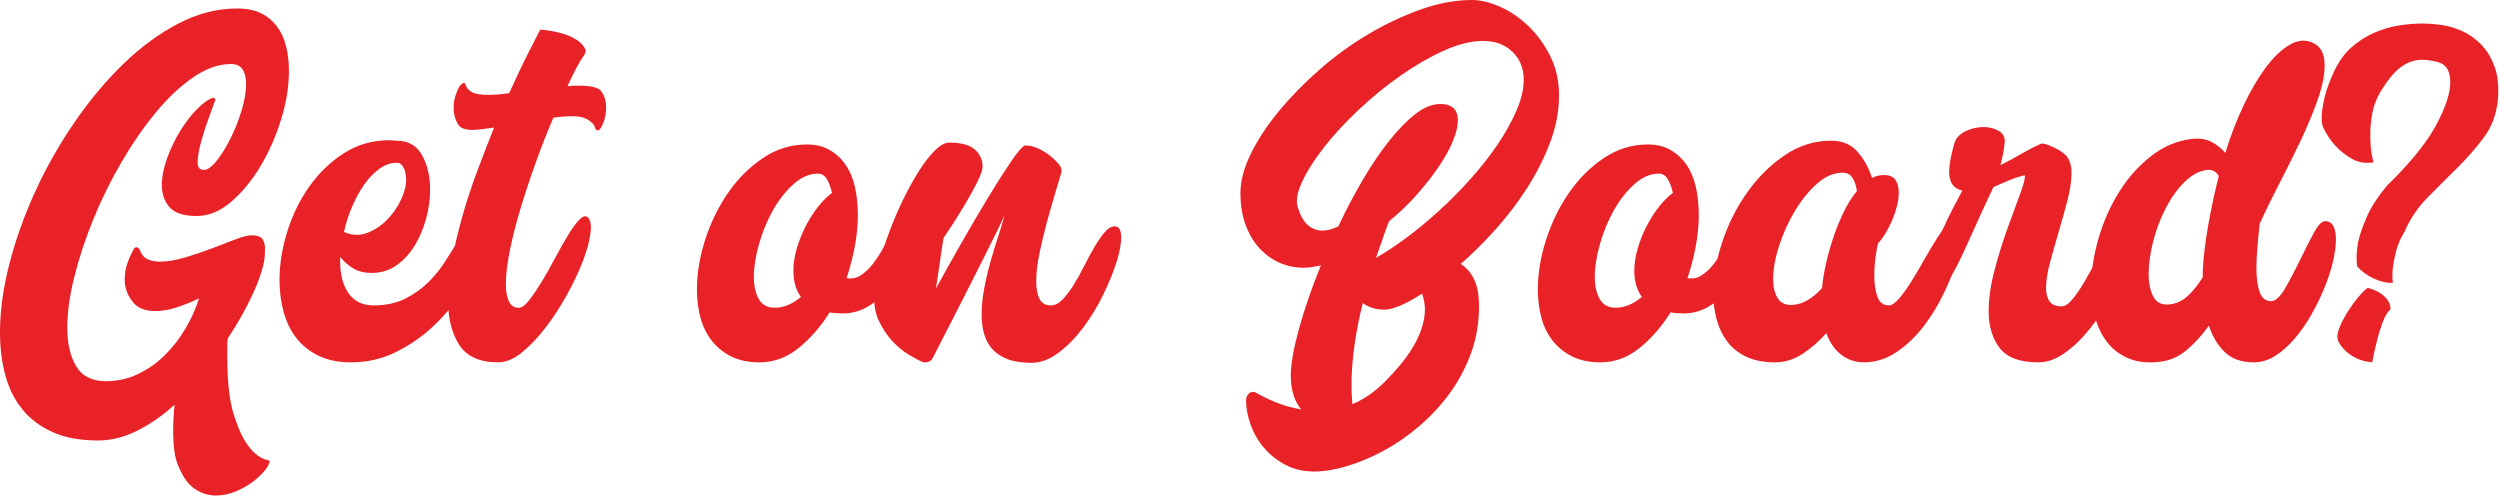
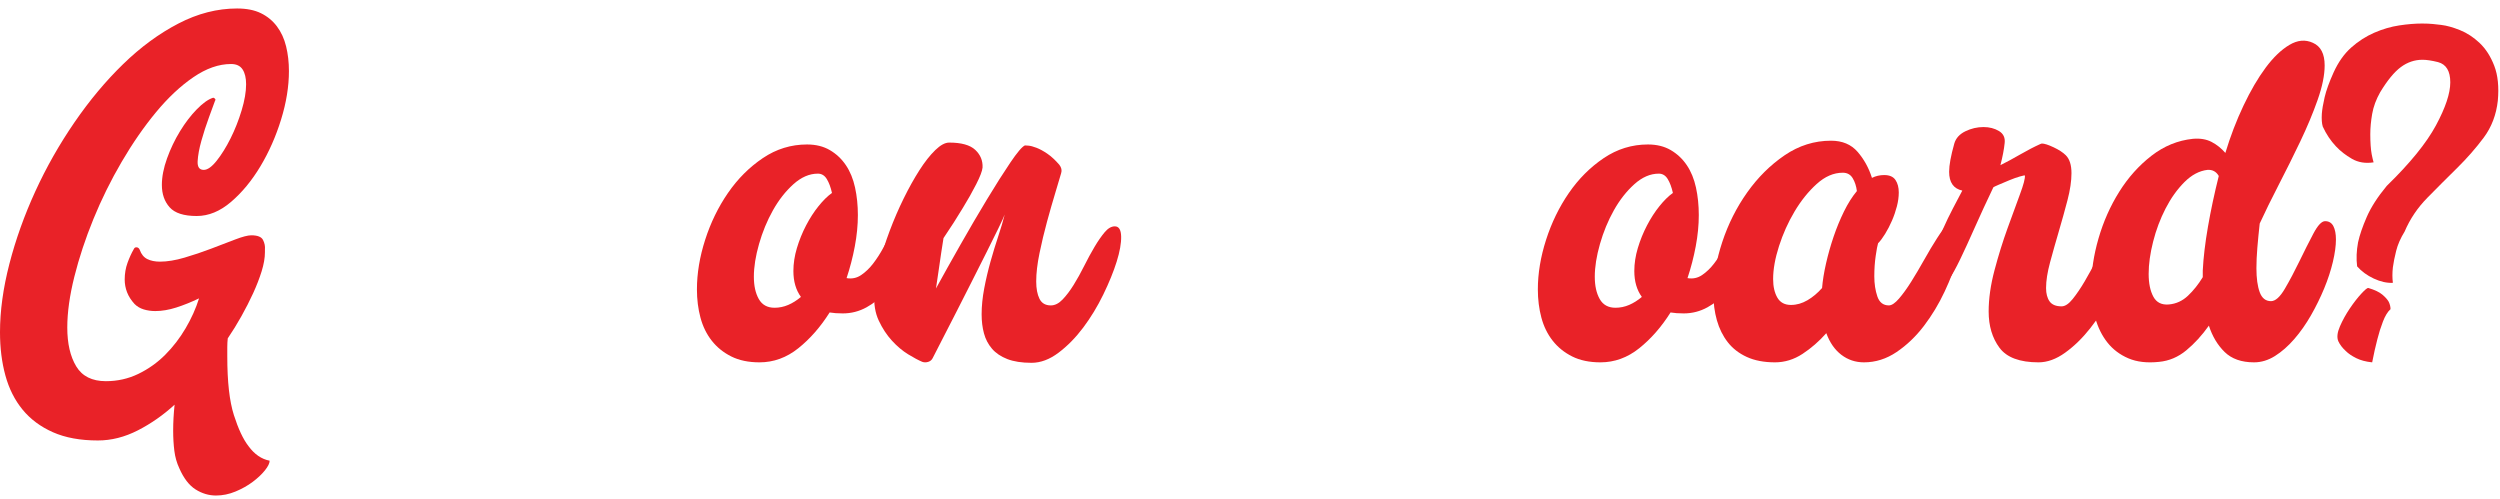
<svg xmlns="http://www.w3.org/2000/svg" width="100%" height="100%" viewBox="0 0 541 108" version="1.1" xml:space="preserve" style="fill-rule:evenodd;clip-rule:evenodd;stroke-linejoin:round;stroke-miterlimit:2;">
  <g>
    <path d="M49.185,77.189c0,5.431 0.475,9.64 1.426,12.627c0.95,2.987 2.003,5.228 3.157,6.721c1.289,1.765 2.817,2.818 4.582,3.157c0,0.543 -0.339,1.239 -1.018,2.088c-0.679,0.848 -1.562,1.68 -2.648,2.495c-1.086,0.814 -2.325,1.51 -3.717,2.087c-1.391,0.577 -2.8,0.866 -4.226,0.866c-1.561,-0 -3.038,-0.442 -4.43,-1.324c-1.391,-0.883 -2.562,-2.41 -3.513,-4.583c-0.543,-1.154 -0.899,-2.41 -1.069,-3.767c-0.17,-1.358 -0.255,-2.818 -0.255,-4.379c0,-1.765 0.102,-3.632 0.306,-5.601c-2.444,2.24 -5.092,4.09 -7.943,5.55c-2.851,1.46 -5.737,2.189 -8.656,2.189c-3.802,0 -7.043,-0.594 -9.725,-1.782c-2.681,-1.188 -4.871,-2.817 -6.568,-4.888c-1.697,-2.07 -2.936,-4.531 -3.717,-7.383c-0.781,-2.851 -1.171,-5.974 -1.171,-9.368c0,-4.617 0.68,-9.555 2.04,-14.817c1.36,-5.261 3.23,-10.489 5.609,-15.682c2.38,-5.194 5.202,-10.166 8.467,-14.919c3.264,-4.752 6.783,-8.961 10.557,-12.627c3.774,-3.666 7.751,-6.585 11.933,-8.757c4.183,-2.173 8.416,-3.259 12.7,-3.259c2.04,-0 3.757,0.339 5.151,1.018c1.393,0.679 2.549,1.63 3.468,2.852c0.918,1.222 1.581,2.664 1.988,4.328c0.408,1.663 0.612,3.445 0.612,5.346c0,3.326 -0.566,6.823 -1.698,10.488c-1.133,3.666 -2.626,7.044 -4.479,10.133c-1.854,3.089 -3.969,5.652 -6.347,7.688c-2.377,2.037 -4.855,3.055 -7.435,3.055c-2.783,0 -4.735,-0.628 -5.855,-1.884c-1.121,-1.256 -1.681,-2.868 -1.681,-4.837c0,-1.765 0.374,-3.683 1.121,-5.753c0.746,-2.071 1.68,-4.023 2.8,-5.856c1.12,-1.833 2.325,-3.411 3.615,-4.735c1.29,-1.324 2.444,-2.155 3.462,-2.495c0.136,-0.068 0.289,-0.017 0.459,0.153c0.169,0.17 0.186,0.322 0.051,0.458c-0.272,0.747 -0.713,1.952 -1.324,3.615c-0.611,1.664 -1.154,3.344 -1.63,5.041c-0.475,1.697 -0.746,3.174 -0.814,4.43c-0.068,1.256 0.373,1.884 1.324,1.884c0.814,-0 1.748,-0.662 2.8,-1.986c1.052,-1.324 2.054,-2.936 3.004,-4.837c0.95,-1.901 1.748,-3.921 2.393,-6.059c0.645,-2.139 0.967,-4.023 0.967,-5.652c0,-1.358 -0.254,-2.427 -0.763,-3.208c-0.509,-0.78 -1.341,-1.171 -2.495,-1.171c-2.648,0 -5.363,0.951 -8.147,2.852c-2.783,1.9 -5.482,4.429 -8.095,7.586c-2.614,3.157 -5.092,6.738 -7.434,10.743c-2.342,4.006 -4.379,8.13 -6.11,12.373c-1.731,4.243 -3.106,8.401 -4.124,12.475c-1.019,4.073 -1.528,7.739 -1.528,10.997c0,3.463 0.645,6.263 1.935,8.402c1.29,2.138 3.428,3.207 6.415,3.207c2.512,0 4.854,-0.526 7.027,-1.578c2.172,-1.052 4.107,-2.427 5.804,-4.124c1.697,-1.697 3.174,-3.615 4.43,-5.754c1.256,-2.138 2.223,-4.294 2.902,-6.466c-1.697,0.815 -3.343,1.476 -4.939,1.986c-1.595,0.509 -3.106,0.763 -4.531,0.763c-0.883,0 -1.714,-0.118 -2.495,-0.356c-0.781,-0.238 -1.443,-0.628 -1.986,-1.171c-0.747,-0.815 -1.29,-1.663 -1.629,-2.546c-0.34,-0.882 -0.509,-1.799 -0.509,-2.749c-0,-1.29 0.203,-2.495 0.611,-3.615c0.407,-1.121 0.848,-2.088 1.323,-2.903c0.136,-0.339 0.357,-0.492 0.662,-0.458c0.306,0.034 0.527,0.221 0.662,0.56c0.34,0.951 0.883,1.612 1.63,1.986c0.746,0.373 1.663,0.56 2.749,0.56c1.562,-0 3.327,-0.289 5.295,-0.866c1.969,-0.577 3.887,-1.222 5.754,-1.934c1.867,-0.713 3.598,-1.375 5.193,-1.986c1.596,-0.611 2.767,-0.917 3.514,-0.917c1.357,0 2.206,0.34 2.545,1.019c0.34,0.679 0.476,1.357 0.408,2.036l-0,0.611c-0,1.222 -0.238,2.597 -0.713,4.125c-0.475,1.527 -1.086,3.105 -1.833,4.735c-0.747,1.629 -1.595,3.292 -2.546,4.99c-0.95,1.697 -1.935,3.292 -2.953,4.786c-0.068,0.611 -0.102,1.239 -0.102,1.884l0,2.087Z" style="fill:#e92228;fill-rule:nonzero;" />
-     <path d="M103.767,48.472c0.747,0.34 1.053,1.324 0.917,2.953c-0.136,1.63 -0.662,3.548 -1.578,5.754c-0.917,2.206 -2.224,4.566 -3.921,7.077c-1.697,2.512 -3.7,4.803 -6.008,6.874c-2.308,2.071 -4.905,3.802 -7.79,5.194c-2.886,1.391 -6.025,2.087 -9.42,2.087c-2.715,0 -5.058,-0.475 -7.026,-1.426c-1.969,-0.95 -3.581,-2.24 -4.837,-3.869c-1.256,-1.63 -2.173,-3.53 -2.75,-5.703c-0.577,-2.172 -0.865,-4.447 -0.865,-6.823c-0,-3.394 0.56,-6.89 1.68,-10.488c1.12,-3.598 2.715,-6.857 4.786,-9.776c2.071,-2.919 4.565,-5.313 7.485,-7.179c2.919,-1.867 6.177,-2.801 9.776,-2.801c0.339,0 0.628,0.017 0.865,0.051c0.238,0.034 0.492,0.051 0.764,0.051c2.512,-0 4.345,1.052 5.499,3.157c1.154,2.104 1.731,4.582 1.731,7.434c0,2.036 -0.289,4.124 -0.866,6.262c-0.577,2.139 -1.391,4.074 -2.444,5.805c-1.052,1.731 -2.359,3.157 -3.92,4.277c-1.562,1.12 -3.361,1.68 -5.397,1.68c-1.63,-0 -2.987,-0.34 -4.074,-1.018c-1.086,-0.679 -2.002,-1.494 -2.749,-2.444c-0.068,1.425 0.017,2.766 0.255,4.022c0.237,1.256 0.645,2.376 1.222,3.36c0.577,0.985 1.34,1.749 2.291,2.292c0.95,0.543 2.104,0.814 3.462,0.814c2.648,0 4.939,-0.492 6.874,-1.476c1.935,-0.985 3.615,-2.19 5.041,-3.615c1.425,-1.426 2.647,-2.953 3.665,-4.583c1.019,-1.629 1.935,-3.089 2.75,-4.379c0.815,-1.289 1.578,-2.291 2.291,-3.004c0.713,-0.712 1.477,-0.899 2.291,-0.56Zm-18.024,-13.238c-1.222,0 -2.427,0.424 -3.615,1.273c-1.188,0.849 -2.274,1.969 -3.259,3.36c-0.984,1.392 -1.867,2.988 -2.647,4.787c-0.781,1.799 -1.375,3.649 -1.782,5.549c1.697,0.747 3.36,0.815 4.989,0.204c1.63,-0.611 3.089,-1.578 4.379,-2.902c1.29,-1.324 2.308,-2.817 3.055,-4.481c0.747,-1.663 1.086,-3.14 1.019,-4.429c-0.068,-1.019 -0.255,-1.799 -0.561,-2.343c-0.305,-0.543 -0.661,-0.882 -1.069,-1.018l-0.509,0Z" style="fill:#e92228;fill-rule:nonzero;" />
-     <path d="M129.938,19.552c0.815,0.95 1.222,2.172 1.222,3.666c0,1.29 -0.22,2.461 -0.662,3.513c-0.441,1.052 -0.831,1.545 -1.171,1.477c-0.339,-0.068 -0.56,-0.34 -0.661,-0.815c-0.102,-0.475 -0.662,-1.018 -1.681,-1.629c-0.747,-0.408 -1.799,-0.611 -3.157,-0.611c-1.222,-0 -2.579,0.101 -4.073,0.305c-1.29,2.987 -2.546,6.178 -3.768,9.572c-1.222,3.395 -2.325,6.721 -3.309,9.98c-0.985,3.259 -1.765,6.314 -2.342,9.165c-0.577,2.851 -0.866,5.295 -0.866,7.332c0,1.561 0.221,2.8 0.662,3.717c0.441,0.916 1.137,1.375 2.088,1.375c0.678,-0 1.442,-0.544 2.291,-1.63c0.848,-1.086 1.748,-2.41 2.698,-3.971c0.951,-1.562 1.901,-3.242 2.852,-5.041c0.95,-1.799 1.867,-3.428 2.749,-4.888c0.883,-1.46 1.697,-2.597 2.444,-3.411c0.747,-0.815 1.358,-1.053 1.833,-0.713c0.679,0.475 0.917,1.595 0.713,3.36c-0.204,1.765 -0.747,3.802 -1.629,6.11c-0.883,2.308 -2.037,4.752 -3.463,7.332c-1.425,2.58 -2.97,4.956 -4.633,7.128c-1.663,2.173 -3.378,3.972 -5.143,5.398c-1.765,1.425 -3.462,2.138 -5.091,2.138c-4.006,0 -6.823,-1.256 -8.452,-3.768c-1.63,-2.512 -2.444,-5.77 -2.444,-9.776c-0,-2.647 0.288,-5.499 0.865,-8.554c0.577,-3.055 1.324,-6.211 2.241,-9.47c0.916,-3.259 1.985,-6.517 3.207,-9.776c1.222,-3.259 2.444,-6.415 3.666,-9.47c-0.95,0.135 -1.816,0.254 -2.596,0.356c-0.781,0.102 -1.511,0.153 -2.19,0.153c-1.493,-0 -2.478,-0.374 -2.953,-1.12c-0.679,-1.087 -1.018,-2.309 -1.018,-3.666c-0,-0.951 0.135,-1.833 0.407,-2.648c0.272,-0.815 0.543,-1.46 0.815,-1.935c0.135,-0.203 0.356,-0.424 0.662,-0.662c0.305,-0.237 0.526,-0.186 0.661,0.153c0.34,1.018 1.036,1.68 2.088,1.986c1.052,0.305 2.563,0.39 4.532,0.254c0.339,0 0.746,-0.034 1.222,-0.101c0.475,-0.068 1.018,-0.136 1.629,-0.204c1.629,-3.598 3.072,-6.619 4.328,-9.063c1.256,-2.444 2.053,-4.006 2.393,-4.685c0.407,0 1.052,0.068 1.935,0.204c0.882,0.136 1.816,0.34 2.8,0.611c0.984,0.272 1.918,0.662 2.8,1.171c0.883,0.509 1.562,1.137 2.037,1.884c0.34,0.475 0.34,0.984 0,1.528c-0.543,0.746 -1.12,1.697 -1.731,2.851c-0.611,1.154 -1.256,2.478 -1.935,3.971c1.697,-0.135 3.191,-0.135 4.481,0c1.29,0.136 2.172,0.442 2.647,0.917Z" style="fill:#e92228;fill-rule:nonzero;" />
    <path d="M196.435,48.167c0.475,0.339 0.73,1.052 0.764,2.138c0.034,1.087 -0.153,2.342 -0.56,3.768c-0.408,1.426 -1.036,2.953 -1.884,4.583c-0.849,1.629 -1.867,3.122 -3.055,4.48c-1.188,1.358 -2.58,2.478 -4.175,3.361c-1.596,0.882 -3.31,1.324 -5.143,1.324c-0.543,-0 -1.052,-0.017 -1.527,-0.051c-0.475,-0.034 -0.917,-0.085 -1.324,-0.153c-1.969,3.123 -4.226,5.702 -6.772,7.739c-2.546,2.037 -5.346,3.055 -8.401,3.055c-2.376,0 -4.413,-0.424 -6.11,-1.273c-1.697,-0.848 -3.106,-1.986 -4.226,-3.411c-1.12,-1.426 -1.935,-3.089 -2.444,-4.99c-0.509,-1.901 -0.764,-3.938 -0.764,-6.11c0,-3.462 0.594,-7.043 1.782,-10.743c1.188,-3.7 2.835,-7.078 4.939,-10.133c2.105,-3.055 4.616,-5.566 7.536,-7.535c2.919,-1.969 6.11,-2.953 9.572,-2.953c1.901,-0 3.547,0.407 4.939,1.222c1.392,0.814 2.546,1.9 3.462,3.258c0.917,1.358 1.579,2.97 1.986,4.837c0.407,1.867 0.611,3.853 0.611,5.958c-0,2.172 -0.221,4.429 -0.662,6.771c-0.441,2.343 -1.035,4.634 -1.782,6.874c1.154,0.204 2.206,-0.017 3.157,-0.662c0.95,-0.645 1.816,-1.476 2.596,-2.495c0.781,-1.018 1.494,-2.121 2.139,-3.309c0.645,-1.188 1.256,-2.241 1.833,-3.157c0.577,-0.917 1.154,-1.629 1.731,-2.139c0.577,-0.509 1.171,-0.594 1.782,-0.254Zm-19.45,-10.591c-1.833,0 -3.598,0.764 -5.295,2.291c-1.697,1.528 -3.174,3.412 -4.43,5.652c-1.256,2.24 -2.257,4.668 -3.004,7.281c-0.747,2.614 -1.12,4.973 -1.12,7.078c-0,1.968 0.356,3.581 1.069,4.837c0.713,1.256 1.85,1.884 3.411,1.884c1.019,-0 2.003,-0.204 2.954,-0.611c0.95,-0.408 1.867,-0.985 2.749,-1.732c-1.086,-1.493 -1.629,-3.36 -1.629,-5.6c-0,-1.63 0.254,-3.293 0.764,-4.99c0.509,-1.697 1.171,-3.327 1.985,-4.888c0.815,-1.562 1.714,-2.953 2.699,-4.175c0.984,-1.222 1.952,-2.173 2.902,-2.852c-0.271,-1.222 -0.645,-2.223 -1.12,-3.004c-0.475,-0.78 -1.12,-1.171 -1.935,-1.171Z" style="fill:#e92228;fill-rule:nonzero;" />
    <path d="M241.241,48.981c0.883,0 1.341,0.73 1.375,2.19c0.034,1.459 -0.288,3.276 -0.967,5.448c-0.679,2.172 -1.647,4.548 -2.902,7.128c-1.256,2.58 -2.699,4.956 -4.328,7.128c-1.63,2.173 -3.412,3.989 -5.347,5.449c-1.934,1.459 -3.886,2.189 -5.855,2.189c-2.104,-0 -3.853,-0.272 -5.244,-0.815c-1.392,-0.543 -2.495,-1.29 -3.31,-2.24c-0.815,-0.95 -1.392,-2.054 -1.731,-3.31c-0.339,-1.256 -0.509,-2.63 -0.509,-4.124c-0,-1.765 0.187,-3.632 0.56,-5.601c0.373,-1.968 0.832,-3.92 1.375,-5.855c0.543,-1.935 1.103,-3.768 1.68,-5.499c0.577,-1.731 1.035,-3.276 1.375,-4.633c-0.204,0.543 -0.662,1.544 -1.375,3.004c-0.713,1.459 -1.562,3.174 -2.546,5.142c-0.984,1.969 -2.054,4.091 -3.208,6.365c-1.154,2.274 -2.274,4.48 -3.36,6.619c-1.086,2.138 -2.088,4.09 -3.004,5.855c-0.917,1.765 -1.613,3.123 -2.088,4.074c-0.203,0.407 -0.526,0.679 -0.967,0.814c-0.441,0.136 -0.866,0.136 -1.273,0c-0.815,-0.339 -1.833,-0.882 -3.055,-1.629c-1.222,-0.747 -2.393,-1.731 -3.513,-2.953c-1.12,-1.222 -2.071,-2.665 -2.852,-4.328c-0.78,-1.663 -1.103,-3.615 -0.967,-5.855c0.068,-1.901 0.407,-4.023 1.018,-6.365c0.611,-2.342 1.375,-4.735 2.292,-7.179c0.916,-2.444 1.934,-4.803 3.055,-7.078c1.12,-2.274 2.257,-4.31 3.411,-6.11c1.154,-1.799 2.291,-3.241 3.411,-4.327c1.12,-1.087 2.122,-1.63 3.004,-1.63c2.648,0 4.532,0.526 5.652,1.579c1.12,1.052 1.646,2.325 1.578,3.818c-0.067,0.747 -0.526,1.952 -1.374,3.615c-0.849,1.664 -1.816,3.378 -2.902,5.143c-1.222,2.037 -2.614,4.209 -4.176,6.517c-0.135,0.951 -0.305,2.037 -0.509,3.259c-0.136,1.018 -0.305,2.189 -0.509,3.513c-0.204,1.324 -0.407,2.699 -0.611,4.124c1.561,-2.851 3.327,-6.008 5.295,-9.47c1.969,-3.462 3.887,-6.738 5.754,-9.827c1.867,-3.089 3.547,-5.736 5.041,-7.943c1.493,-2.206 2.545,-3.445 3.156,-3.717c0.068,0 0.323,0.017 0.764,0.051c0.441,0.034 1.018,0.187 1.731,0.458c0.713,0.272 1.494,0.696 2.342,1.273c0.849,0.577 1.715,1.375 2.597,2.393c0.475,0.611 0.611,1.222 0.408,1.833c-0.272,0.951 -0.696,2.376 -1.273,4.277c-0.577,1.901 -1.171,3.972 -1.782,6.212c-0.611,2.24 -1.155,4.515 -1.63,6.823c-0.475,2.308 -0.713,4.345 -0.713,6.11c0,1.561 0.238,2.817 0.713,3.768c0.475,0.95 1.29,1.425 2.444,1.425c0.883,0 1.731,-0.424 2.546,-1.273c0.815,-0.848 1.612,-1.9 2.393,-3.156c0.781,-1.256 1.545,-2.631 2.291,-4.125c0.747,-1.493 1.494,-2.868 2.241,-4.124c0.746,-1.256 1.476,-2.308 2.189,-3.157c0.713,-0.848 1.443,-1.273 2.189,-1.273Z" style="fill:#e92228;fill-rule:nonzero;" />
-     <path d="M337.371,20.672c0,3.327 -0.628,6.67 -1.883,10.031c-1.256,3.36 -2.886,6.619 -4.888,9.775c-2.003,3.157 -4.277,6.161 -6.823,9.013c-2.546,2.851 -5.109,5.397 -7.689,7.637c1.222,0.747 2.19,1.85 2.903,3.31c0.712,1.459 1.069,3.411 1.069,5.855c-0,3.598 -0.577,6.976 -1.731,10.132c-1.154,3.157 -2.699,6.059 -4.634,8.707c-1.934,2.648 -4.141,5.024 -6.619,7.128c-2.478,2.105 -5.04,3.87 -7.688,5.296c-2.648,1.425 -5.278,2.528 -7.892,3.309c-2.614,0.781 -4.973,1.171 -7.078,1.171c-2.376,0 -4.48,-0.492 -6.313,-1.476c-1.833,-0.985 -3.378,-2.224 -4.634,-3.717c-1.255,-1.494 -2.206,-3.157 -2.851,-4.99c-0.645,-1.833 -0.967,-3.564 -0.967,-5.193c-0,-0.679 0.237,-1.205 0.713,-1.579c0.475,-0.373 0.984,-0.39 1.527,-0.051c1.154,0.679 2.563,1.358 4.226,2.037c1.663,0.679 3.479,1.188 5.448,1.527c-0.679,-0.814 -1.222,-1.833 -1.629,-3.055c-0.407,-1.222 -0.611,-2.647 -0.611,-4.277c-0,-2.444 0.594,-5.821 1.782,-10.132c1.188,-4.311 2.766,-8.876 4.735,-13.696c-0.679,0.135 -1.324,0.254 -1.935,0.356c-0.611,0.102 -1.222,0.153 -1.833,0.153c-1.833,-0 -3.581,-0.374 -5.244,-1.12c-1.663,-0.747 -3.123,-1.816 -4.379,-3.208c-1.256,-1.392 -2.24,-3.089 -2.953,-5.092c-0.713,-2.002 -1.069,-4.26 -1.069,-6.772c-0,-2.579 0.747,-5.397 2.24,-8.452c1.494,-3.055 3.513,-6.127 6.059,-9.216c2.546,-3.089 5.482,-6.093 8.809,-9.012c3.326,-2.919 6.856,-5.482 10.59,-7.688c3.734,-2.207 7.519,-3.989 11.355,-5.346c3.835,-1.358 7.518,-2.037 11.048,-2.037c1.833,-0 3.836,0.475 6.009,1.426c2.172,0.95 4.209,2.325 6.109,4.124c1.901,1.799 3.497,3.971 4.787,6.517c1.29,2.546 1.934,5.414 1.934,8.605Zm-9.979,-9.369c-1.629,-1.629 -3.768,-2.444 -6.416,-2.444c-2.579,0 -5.414,0.696 -8.503,2.088c-3.089,1.392 -6.211,3.191 -9.368,5.397c-3.157,2.207 -6.178,4.667 -9.063,7.383c-2.886,2.716 -5.38,5.414 -7.485,8.096c-2.105,2.681 -3.7,5.193 -4.786,7.535c-1.086,2.342 -1.392,4.192 -0.917,5.55c0.543,1.765 1.273,3.038 2.19,3.819c0.916,0.781 1.952,1.171 3.106,1.171c1.086,-0 2.24,-0.306 3.462,-0.917c1.629,-3.462 3.377,-6.788 5.244,-9.979c1.867,-3.191 3.768,-6.008 5.703,-8.452c1.935,-2.444 3.836,-4.396 5.703,-5.856c1.867,-1.459 3.683,-2.189 5.448,-2.189c2.511,0 3.767,1.188 3.767,3.564c0,1.29 -0.373,2.818 -1.12,4.583c-0.747,1.765 -1.782,3.615 -3.106,5.549c-1.323,1.935 -2.885,3.921 -4.684,5.958c-1.799,2.036 -3.785,3.937 -5.957,5.702c-0.475,1.154 -0.934,2.393 -1.375,3.717c-0.441,1.324 -0.933,2.733 -1.476,4.226c2.036,-1.154 4.243,-2.613 6.619,-4.379c2.376,-1.765 4.752,-3.733 7.128,-5.906c2.376,-2.172 4.667,-4.497 6.874,-6.975c2.206,-2.478 4.141,-4.956 5.804,-7.434c1.663,-2.478 3.004,-4.905 4.023,-7.281c1.018,-2.376 1.527,-4.583 1.527,-6.619c-0,-2.376 -0.781,-4.345 -2.342,-5.907Zm-27.8,71.385c3.122,-3.123 5.363,-5.974 6.72,-8.554c1.358,-2.58 2.037,-4.956 2.037,-7.128c0,-1.154 -0.204,-2.308 -0.611,-3.462c-3.598,2.308 -6.313,3.462 -8.146,3.462c-1.833,-0 -3.395,-0.475 -4.685,-1.426c-0.747,2.987 -1.341,5.991 -1.782,9.012c-0.441,3.021 -0.662,5.992 -0.662,8.911c0,0.679 0.017,1.341 0.051,1.985c0.034,0.645 0.085,1.307 0.153,1.986c2.512,-1.086 4.82,-2.681 6.925,-4.786Z" style="fill:#e92228;fill-rule:nonzero;" />
    <path d="M378.41,48.167c0.475,0.339 0.73,1.052 0.764,2.138c0.034,1.087 -0.153,2.342 -0.56,3.768c-0.408,1.426 -1.036,2.953 -1.884,4.583c-0.849,1.629 -1.867,3.122 -3.055,4.48c-1.188,1.358 -2.58,2.478 -4.175,3.361c-1.596,0.882 -3.31,1.324 -5.143,1.324c-0.543,-0 -1.052,-0.017 -1.527,-0.051c-0.476,-0.034 -0.917,-0.085 -1.324,-0.153c-1.969,3.123 -4.226,5.702 -6.772,7.739c-2.546,2.037 -5.346,3.055 -8.401,3.055c-2.376,0 -4.413,-0.424 -6.11,-1.273c-1.697,-0.848 -3.106,-1.986 -4.226,-3.411c-1.12,-1.426 -1.935,-3.089 -2.444,-4.99c-0.509,-1.901 -0.764,-3.938 -0.764,-6.11c-0,-3.462 0.594,-7.043 1.782,-10.743c1.188,-3.7 2.834,-7.078 4.939,-10.133c2.104,-3.055 4.616,-5.566 7.536,-7.535c2.919,-1.969 6.109,-2.953 9.572,-2.953c1.901,-0 3.547,0.407 4.939,1.222c1.391,0.814 2.546,1.9 3.462,3.258c0.916,1.358 1.578,2.97 1.986,4.837c0.407,1.867 0.611,3.853 0.611,5.958c-0,2.172 -0.221,4.429 -0.662,6.771c-0.441,2.343 -1.035,4.634 -1.782,6.874c1.154,0.204 2.206,-0.017 3.157,-0.662c0.95,-0.645 1.816,-1.476 2.596,-2.495c0.781,-1.018 1.494,-2.121 2.139,-3.309c0.645,-1.188 1.256,-2.241 1.833,-3.157c0.577,-0.917 1.154,-1.629 1.731,-2.139c0.577,-0.509 1.171,-0.594 1.782,-0.254Zm-19.45,-10.591c-1.833,0 -3.598,0.764 -5.295,2.291c-1.698,1.528 -3.174,3.412 -4.43,5.652c-1.256,2.24 -2.257,4.668 -3.004,7.281c-0.747,2.614 -1.12,4.973 -1.12,7.078c-0,1.968 0.356,3.581 1.069,4.837c0.713,1.256 1.85,1.884 3.411,1.884c1.019,-0 2.003,-0.204 2.954,-0.611c0.95,-0.408 1.866,-0.985 2.749,-1.732c-1.086,-1.493 -1.629,-3.36 -1.629,-5.6c-0,-1.63 0.254,-3.293 0.763,-4.99c0.51,-1.697 1.171,-3.327 1.986,-4.888c0.815,-1.562 1.714,-2.953 2.699,-4.175c0.984,-1.222 1.951,-2.173 2.902,-2.852c-0.272,-1.222 -0.645,-2.223 -1.12,-3.004c-0.475,-0.78 -1.12,-1.171 -1.935,-1.171Z" style="fill:#e92228;fill-rule:nonzero;" />
    <path d="M423.725,46.945c0.679,0.203 1.002,1.12 0.968,2.749c-0.034,1.63 -0.373,3.598 -1.018,5.907c-0.645,2.308 -1.596,4.803 -2.852,7.484c-1.256,2.682 -2.749,5.16 -4.48,7.434c-1.732,2.274 -3.7,4.158 -5.907,5.652c-2.206,1.493 -4.565,2.24 -7.077,2.24c-1.833,0 -3.462,-0.543 -4.888,-1.629c-1.426,-1.086 -2.512,-2.648 -3.259,-4.685c-1.561,1.766 -3.275,3.259 -5.142,4.481c-1.867,1.222 -3.853,1.833 -5.957,1.833c-2.376,0 -4.413,-0.389 -6.11,-1.169c-1.698,-0.779 -3.072,-1.846 -4.125,-3.2c-1.052,-1.355 -1.833,-2.93 -2.342,-4.725c-0.509,-1.795 -0.763,-3.743 -0.763,-5.843c-0,-3.523 0.644,-7.232 1.934,-11.127c1.29,-3.895 3.089,-7.469 5.397,-10.721c2.309,-3.251 5.007,-5.927 8.096,-8.028c3.089,-2.1 6.433,-3.15 10.031,-3.15c2.444,-0 4.362,0.803 5.753,2.411c1.392,1.607 2.427,3.485 3.106,5.634c0.815,-0.408 1.697,-0.611 2.648,-0.611c1.154,-0 1.969,0.356 2.444,1.069c0.475,0.713 0.713,1.612 0.713,2.699c-0,0.95 -0.136,1.951 -0.408,3.004c-0.271,1.052 -0.628,2.087 -1.069,3.105c-0.441,1.019 -0.933,1.969 -1.477,2.852c-0.543,0.882 -1.052,1.561 -1.527,2.036c-0.136,0.408 -0.306,1.307 -0.509,2.699c-0.204,1.392 -0.306,2.868 -0.306,4.43c0,1.629 0.221,3.089 0.662,4.379c0.441,1.289 1.273,1.934 2.495,1.934c0.611,0 1.341,-0.492 2.19,-1.476c0.848,-0.985 1.731,-2.207 2.647,-3.666c0.917,-1.46 1.85,-3.038 2.801,-4.735c0.95,-1.698 1.883,-3.259 2.8,-4.685c0.916,-1.425 1.765,-2.579 2.546,-3.462c0.78,-0.883 1.442,-1.256 1.985,-1.12Zm-36.15,19.043c1.222,-0 2.41,-0.34 3.564,-1.019c1.154,-0.679 2.206,-1.561 3.157,-2.647c0.136,-1.63 0.424,-3.412 0.865,-5.347c0.442,-1.934 0.985,-3.852 1.63,-5.753c0.645,-1.901 1.391,-3.717 2.24,-5.448c0.849,-1.731 1.782,-3.208 2.8,-4.43c-0.135,-1.086 -0.441,-2.02 -0.916,-2.8c-0.475,-0.781 -1.188,-1.171 -2.138,-1.171c-1.969,-0 -3.853,0.814 -5.652,2.444c-1.799,1.629 -3.395,3.615 -4.786,5.957c-1.392,2.342 -2.512,4.837 -3.361,7.484c-0.848,2.648 -1.273,5.024 -1.273,7.129c0,1.629 0.306,2.97 0.917,4.022c0.611,1.052 1.595,1.579 2.953,1.579Z" style="fill:#e92228;fill-rule:nonzero;" />
    <path d="M429.224,27.495c1.29,-0 2.41,0.288 3.361,0.865c0.95,0.577 1.358,1.443 1.222,2.597c-0.136,1.358 -0.441,2.953 -0.917,4.786c1.358,-0.679 2.801,-1.459 4.328,-2.342c1.528,-0.882 2.97,-1.629 4.328,-2.24c0.068,-0 0.119,-0.017 0.153,-0.051c0.034,-0.034 0.085,-0.051 0.153,-0.051c0.543,-0 1.391,0.271 2.546,0.815c1.154,0.543 2.036,1.12 2.647,1.731c0.815,0.814 1.222,2.104 1.222,3.869c0,1.698 -0.288,3.649 -0.865,5.856c-0.577,2.206 -1.205,4.463 -1.884,6.772c-0.679,2.308 -1.307,4.531 -1.884,6.67c-0.577,2.138 -0.866,3.988 -0.866,5.55c0,1.222 0.255,2.189 0.764,2.902c0.509,0.713 1.375,1.069 2.597,1.069c0.746,0 1.544,-0.526 2.393,-1.578c0.848,-1.053 1.714,-2.326 2.596,-3.819c0.883,-1.494 1.749,-3.089 2.597,-4.786c0.849,-1.697 1.697,-3.225 2.546,-4.583c0.849,-1.357 1.663,-2.393 2.444,-3.106c0.781,-0.712 1.544,-0.831 2.291,-0.356c0.611,0.407 0.815,1.443 0.611,3.106c-0.203,1.663 -0.713,3.615 -1.527,5.855c-0.815,2.241 -1.901,4.617 -3.259,7.129c-1.358,2.511 -2.868,4.82 -4.531,6.924c-1.664,2.105 -3.463,3.853 -5.398,5.245c-1.934,1.391 -3.852,2.087 -5.753,2.087c-4.073,0 -6.891,-1.052 -8.452,-3.157c-1.562,-2.104 -2.342,-4.718 -2.342,-7.841c-0,-2.783 0.424,-5.77 1.273,-8.961c0.848,-3.191 1.782,-6.195 2.8,-9.012c1.018,-2.818 1.918,-5.279 2.698,-7.383c0.781,-2.105 1.138,-3.462 1.07,-4.073c-0,-0.068 -0.357,-0 -1.07,0.203c-0.712,0.204 -1.476,0.475 -2.291,0.815c-0.814,0.339 -1.578,0.662 -2.291,0.967c-0.713,0.306 -1.103,0.492 -1.171,0.56c-1.494,3.123 -2.834,6.025 -4.022,8.707c-1.188,2.682 -2.241,4.973 -3.157,6.874c-0.917,1.901 -1.714,3.343 -2.393,4.328c-0.679,0.984 -1.324,1.307 -1.935,0.967c-0.611,-0.339 -1.052,-0.815 -1.324,-1.426c-0.272,-0.611 -0.407,-1.323 -0.407,-2.138c-0,-1.154 0.22,-2.444 0.662,-3.87c0.441,-1.425 1.001,-2.902 1.68,-4.429c0.679,-1.528 1.392,-3.004 2.138,-4.43c0.747,-1.426 1.426,-2.716 2.037,-3.87c-1.901,-0.407 -2.851,-1.765 -2.851,-4.073c-0,-1.426 0.373,-3.462 1.12,-6.11c0.339,-1.154 1.137,-2.037 2.393,-2.648c1.256,-0.611 2.563,-0.916 3.92,-0.916Z" style="fill:#e92228;fill-rule:nonzero;" />
    <path d="M503.155,47.861c0.815,0 1.409,0.357 1.782,1.07c0.373,0.712 0.56,1.68 0.56,2.902c0,1.358 -0.221,2.97 -0.662,4.837c-0.441,1.867 -1.069,3.785 -1.884,5.753c-0.814,1.969 -1.765,3.904 -2.851,5.805c-1.086,1.901 -2.291,3.615 -3.615,5.142c-1.324,1.528 -2.716,2.75 -4.175,3.666c-1.46,0.917 -2.97,1.375 -4.532,1.375c-2.715,0 -4.837,-0.747 -6.364,-2.24c-1.528,-1.494 -2.665,-3.395 -3.412,-5.703c-1.493,2.105 -3.123,3.887 -4.888,5.346c-1.765,1.46 -3.734,2.292 -5.906,2.495c-2.58,0.272 -4.786,0.017 -6.619,-0.763c-1.833,-0.781 -3.344,-1.918 -4.532,-3.412c-1.188,-1.493 -2.07,-3.275 -2.647,-5.346c-0.577,-2.071 -0.866,-4.294 -0.866,-6.67c0,-3.395 0.526,-6.908 1.579,-10.54c1.052,-3.632 2.545,-6.992 4.48,-10.081c1.935,-3.089 4.26,-5.686 6.976,-7.79c2.715,-2.105 5.702,-3.327 8.961,-3.666c1.561,-0.136 2.902,0.084 4.022,0.662c1.121,0.577 2.122,1.374 3.004,2.393c1.087,-3.598 2.393,-7.01 3.921,-10.235c1.527,-3.224 3.123,-5.957 4.786,-8.197c1.663,-2.24 3.378,-3.887 5.143,-4.939c1.765,-1.052 3.462,-1.205 5.091,-0.458c1.697,0.747 2.546,2.376 2.546,4.888c0,2.104 -0.509,4.599 -1.527,7.484c-1.019,2.886 -2.275,5.89 -3.768,9.013c-1.494,3.122 -3.038,6.228 -4.634,9.317c-1.595,3.089 -2.97,5.89 -4.124,8.401c-0.203,1.833 -0.373,3.565 -0.509,5.194c-0.136,1.629 -0.204,3.123 -0.204,4.481c0,2.172 0.238,3.903 0.713,5.193c0.475,1.29 1.29,1.935 2.444,1.935c0.951,-0 1.952,-0.9 3.004,-2.699c1.053,-1.799 2.105,-3.784 3.157,-5.957c1.052,-2.172 2.054,-4.158 3.004,-5.957c0.951,-1.799 1.799,-2.699 2.546,-2.699Zm-33.808,18.025c1.561,-0.136 2.936,-0.764 4.124,-1.884c1.188,-1.12 2.257,-2.461 3.207,-4.023l0,-1.425c0.136,-2.784 0.51,-5.94 1.121,-9.471c0.611,-3.53 1.391,-7.196 2.342,-10.998c-0.543,-0.95 -1.358,-1.391 -2.444,-1.323c-1.765,0.203 -3.429,1.086 -4.99,2.647c-1.561,1.562 -2.919,3.463 -4.073,5.703c-1.154,2.24 -2.054,4.633 -2.699,7.179c-0.645,2.546 -0.967,4.871 -0.967,6.976c-0,2.036 0.339,3.683 1.018,4.938c0.679,1.256 1.799,1.816 3.361,1.681Z" style="fill:#e92228;fill-rule:nonzero;" />
    <path d="M512.524,62.322c1.357,0.407 2.359,0.882 3.004,1.425c0.645,0.543 1.103,1.052 1.374,1.528c0.272,0.543 0.408,1.086 0.408,1.629c-0.611,0.543 -1.154,1.426 -1.63,2.648c-0.475,1.222 -0.882,2.512 -1.222,3.869c-0.407,1.562 -0.78,3.225 -1.12,4.99c-1.358,-0.136 -2.512,-0.441 -3.462,-0.916c-0.951,-0.476 -1.697,-0.985 -2.24,-1.528c-0.747,-0.679 -1.29,-1.392 -1.63,-2.138c-0.339,-0.815 -0.22,-1.884 0.357,-3.208c0.577,-1.324 1.29,-2.614 2.138,-3.87c0.849,-1.256 1.68,-2.325 2.495,-3.207c0.815,-0.883 1.324,-1.29 1.528,-1.222Zm15.784,-56.925c1.154,0.136 2.494,0.509 4.022,1.12c1.527,0.611 2.953,1.545 4.277,2.801c1.324,1.256 2.376,2.902 3.157,4.939c0.78,2.036 1.035,4.548 0.764,7.535c-0.34,3.055 -1.358,5.72 -3.055,7.994c-1.698,2.274 -3.616,4.464 -5.754,6.568c-2.139,2.105 -4.277,4.243 -6.415,6.416c-2.139,2.172 -3.785,4.616 -4.939,7.332c-0.883,1.425 -1.494,2.817 -1.833,4.175c-0.34,1.358 -0.577,2.546 -0.713,3.564c-0.136,1.222 -0.136,2.342 -0,3.36c-1.29,0.068 -2.665,-0.237 -4.124,-0.916c-1.46,-0.679 -2.665,-1.562 -3.615,-2.648c-0.204,-1.629 -0.136,-3.36 0.203,-5.193c0.34,-1.562 0.968,-3.395 1.884,-5.499c0.917,-2.105 2.359,-4.345 4.328,-6.721c5.024,-4.888 8.571,-9.25 10.642,-13.086c2.07,-3.835 3.105,-6.941 3.105,-9.317c0,-2.444 -0.882,-3.904 -2.647,-4.379c-1.358,-0.34 -2.478,-0.509 -3.361,-0.509c-1.697,-0 -3.258,0.526 -4.684,1.578c-1.426,1.052 -2.919,2.868 -4.481,5.448c-0.882,1.562 -1.459,3.123 -1.731,4.684c-0.271,1.562 -0.407,3.022 -0.407,4.379c-0,1.833 0.102,3.293 0.305,4.379c0.136,0.679 0.272,1.256 0.408,1.731c-1.765,0.272 -3.327,0.017 -4.685,-0.763c-1.357,-0.781 -2.511,-1.681 -3.462,-2.699c-1.154,-1.222 -2.104,-2.648 -2.851,-4.277c-0.204,-0.679 -0.272,-1.595 -0.204,-2.75c0.068,-0.95 0.272,-2.155 0.611,-3.615c0.34,-1.459 0.984,-3.241 1.935,-5.346c1.018,-2.24 2.291,-4.039 3.819,-5.397c1.527,-1.358 3.19,-2.427 4.989,-3.208c1.799,-0.78 3.599,-1.306 5.398,-1.578c1.799,-0.272 3.445,-0.407 4.938,-0.407c0.883,-0 1.664,0.034 2.343,0.101c0.678,0.068 1.289,0.136 1.833,0.204Z" style="fill:#e92228;fill-rule:nonzero;" />
  </g>
</svg>